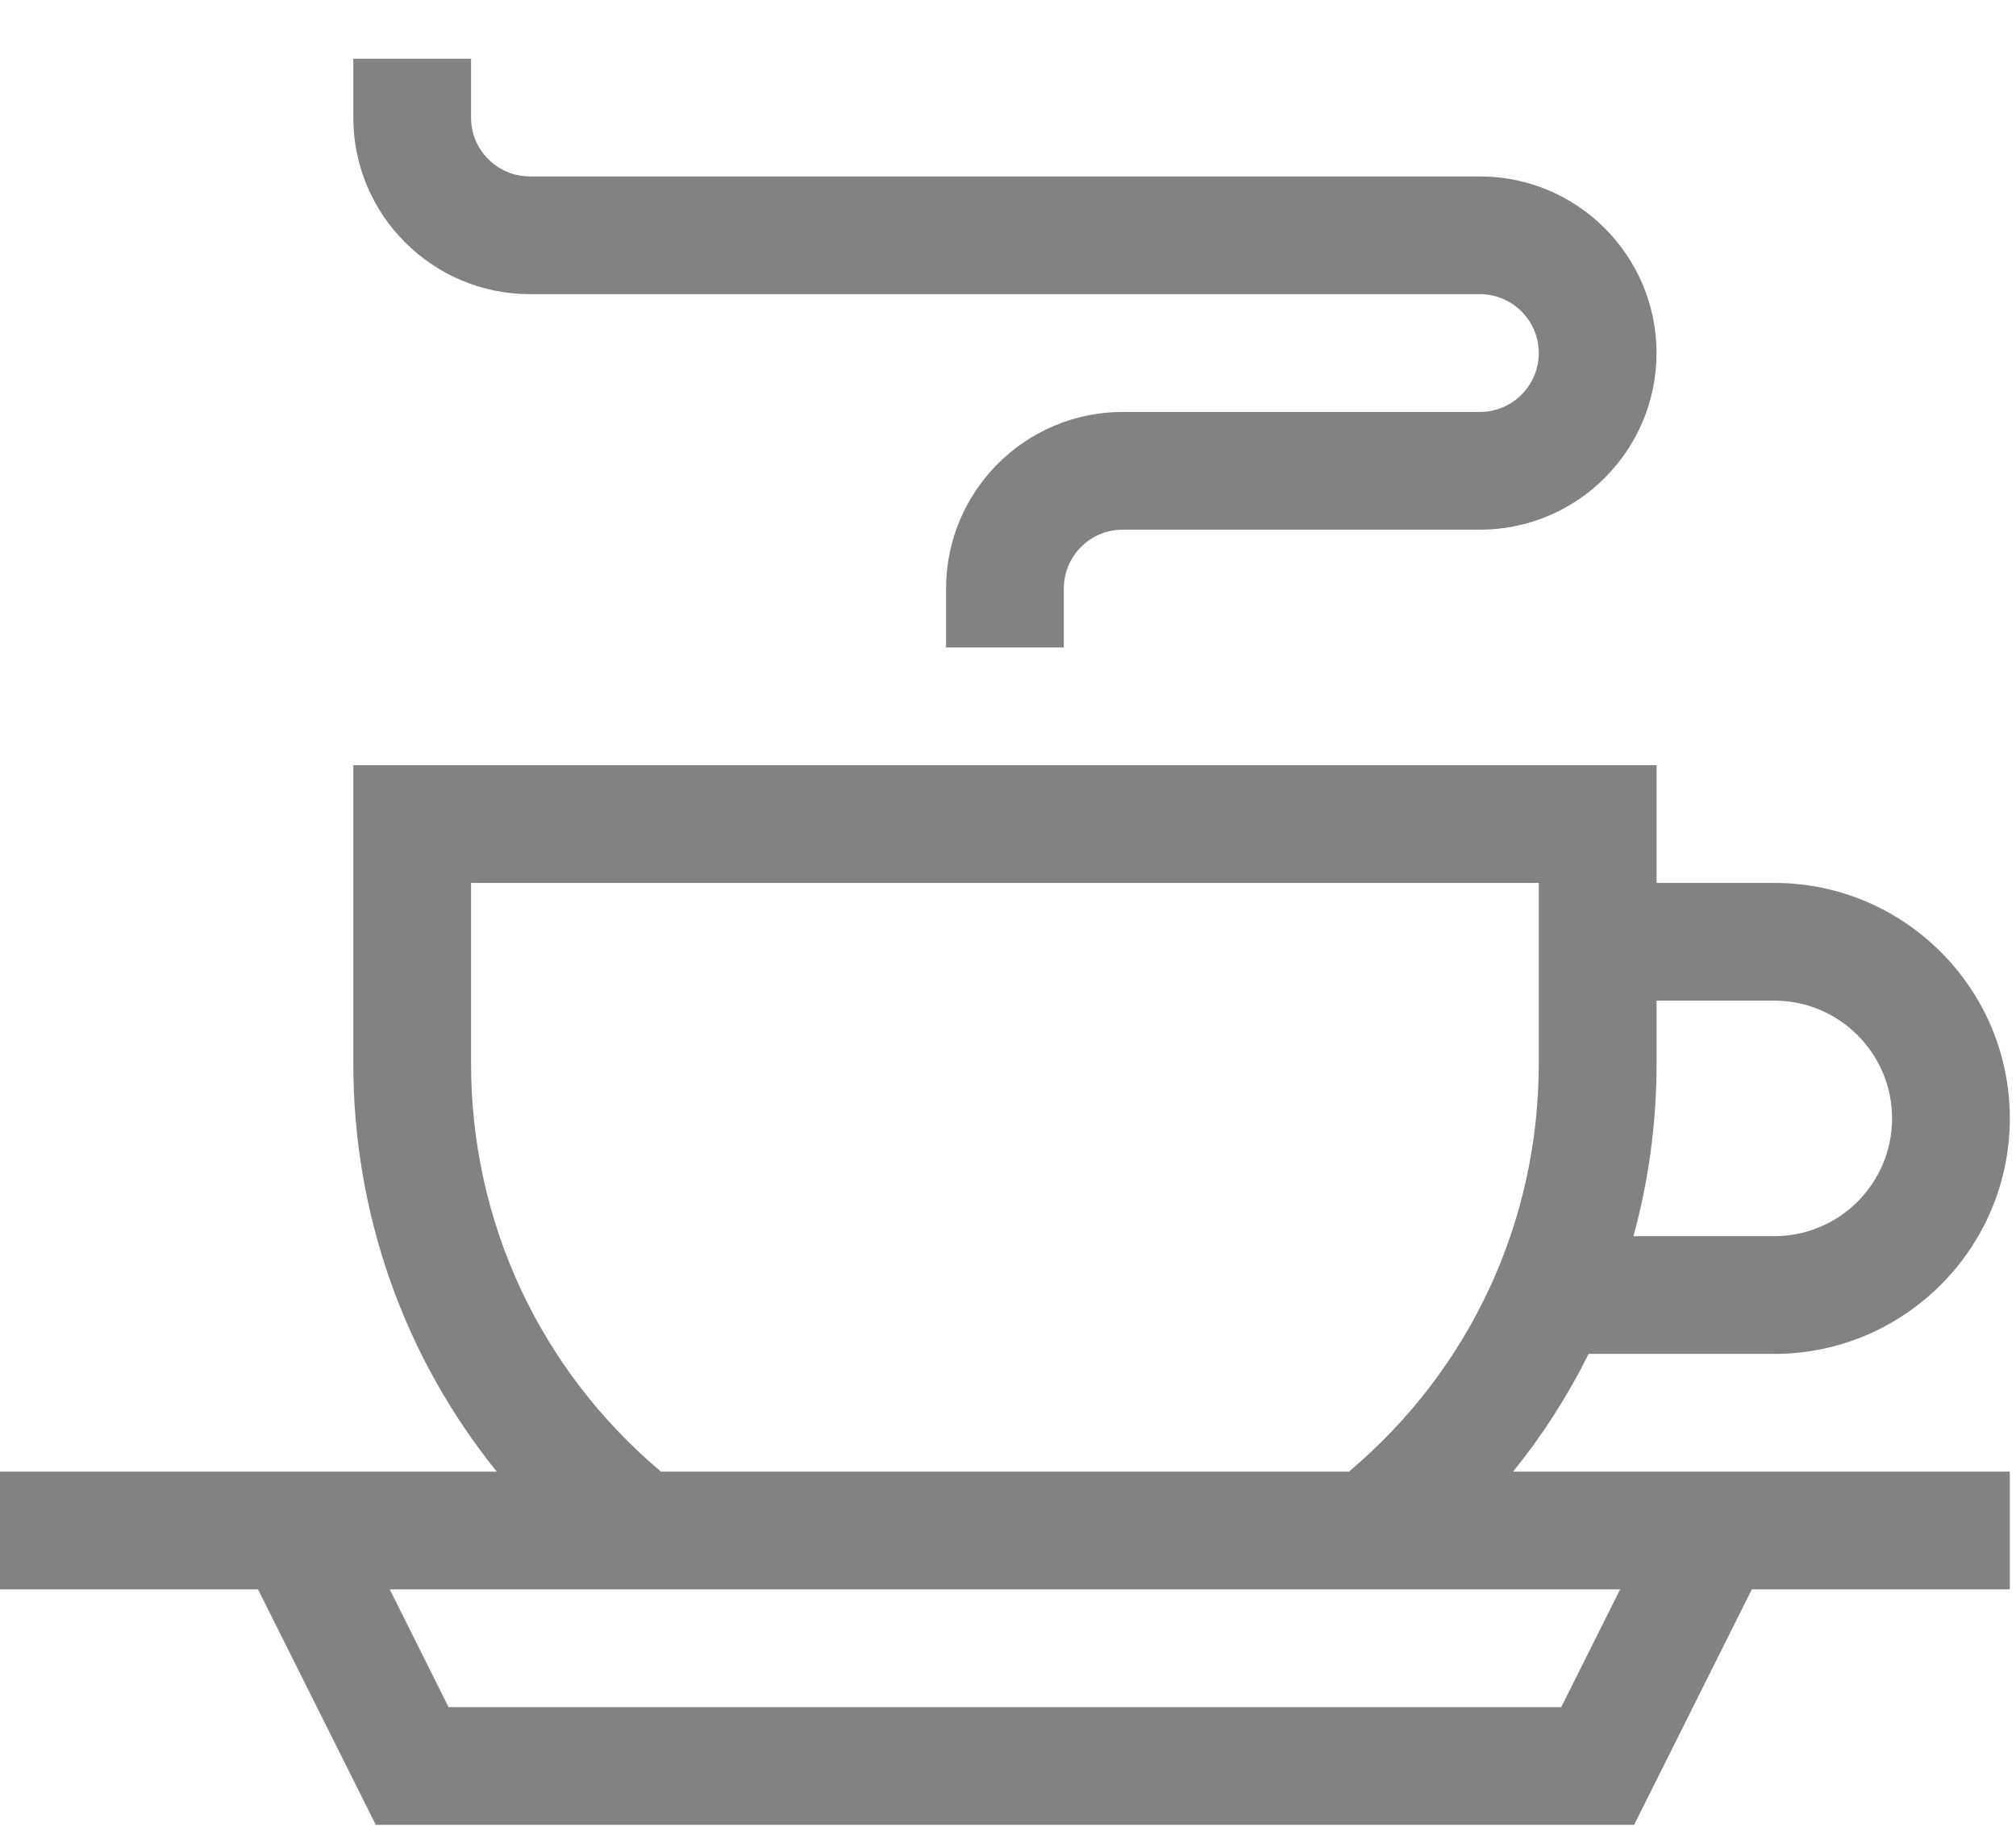
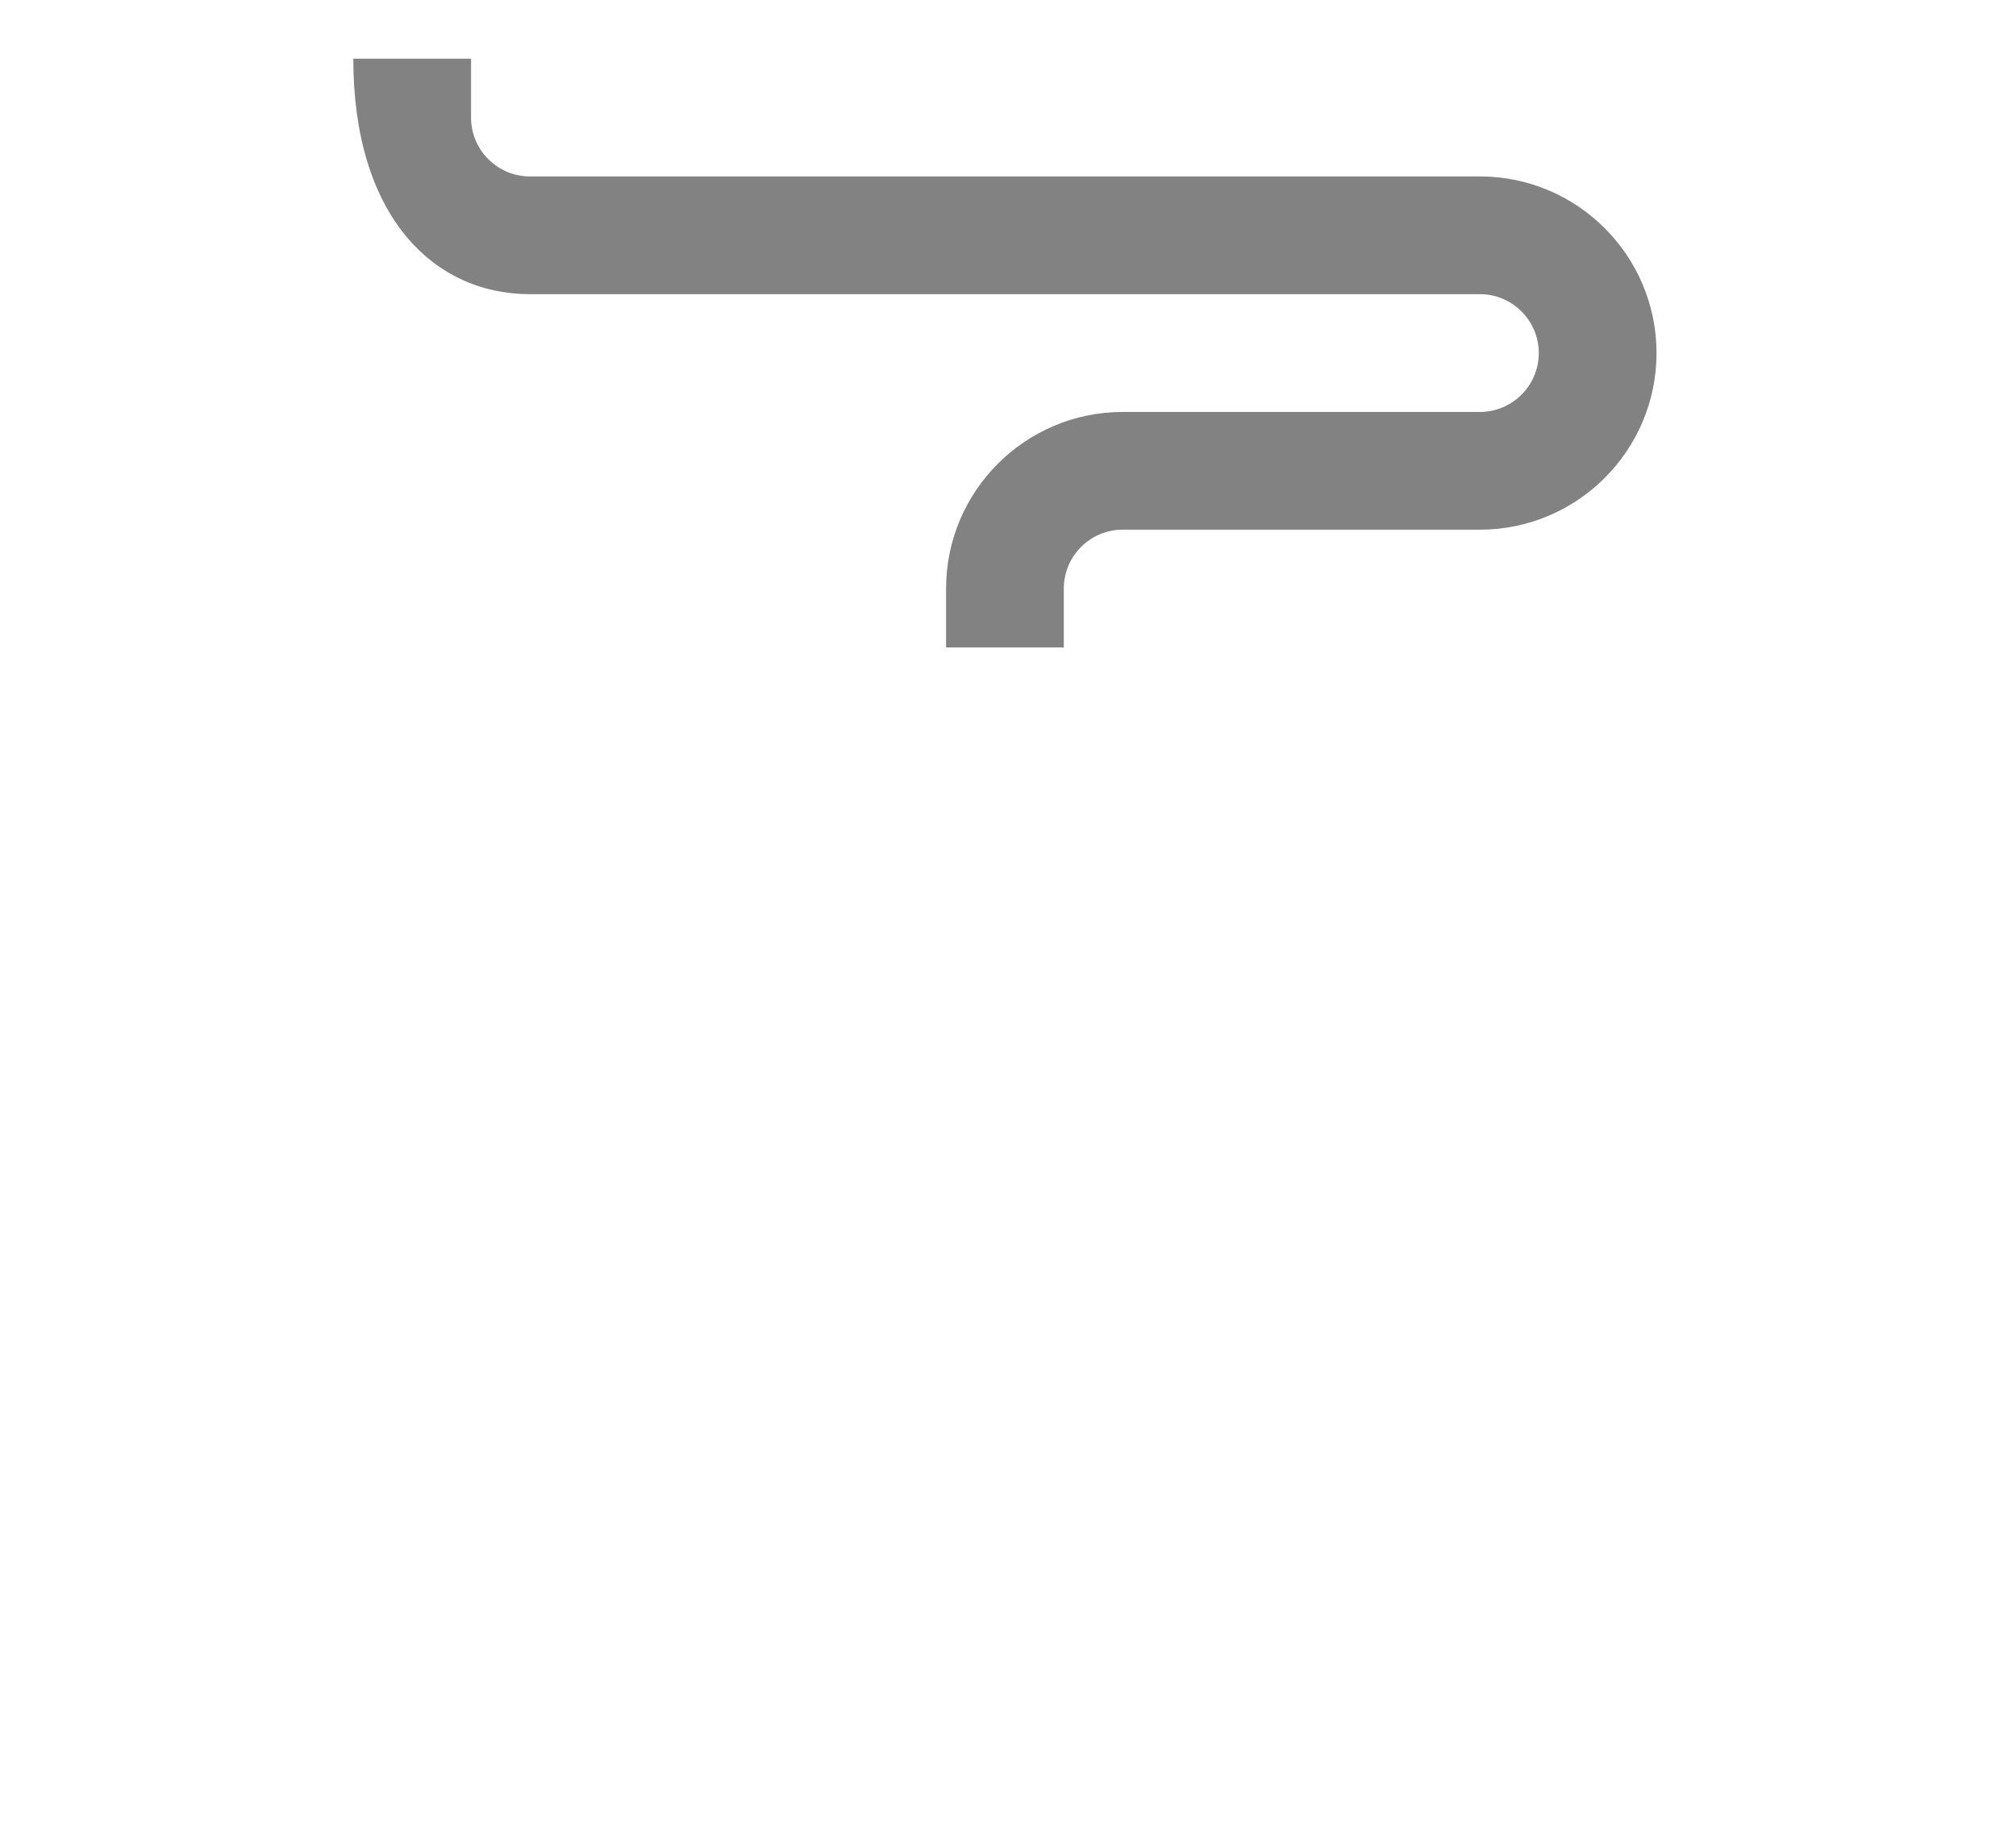
<svg xmlns="http://www.w3.org/2000/svg" width="32" height="29" viewBox="0 0 32 29" fill="none">
-   <path d="M8.412 4.67H23.491C24.006 4.67 24.425 5.09 24.425 5.605C24.425 6.12 24.006 6.54 23.491 6.54H17.82C16.274 6.54 15.017 7.798 15.017 9.344V10.278H16.886V9.344C16.886 8.828 17.305 8.409 17.82 8.409H23.491C25.037 8.409 26.294 7.151 26.294 5.605C26.294 4.059 25.037 2.801 23.491 2.801H8.412C7.896 2.801 7.477 2.382 7.477 1.867V0.932H5.608V1.867C5.608 3.413 6.866 4.67 8.412 4.67Z" fill="#828282" />
-   <path d="M25.216 21.494H28.164C30.225 21.494 31.902 19.817 31.902 17.755C31.902 15.694 30.225 14.017 28.164 14.017H26.295V12.148H5.608V16.883C5.608 19.28 6.419 21.546 7.885 23.363H0V25.232H4.096L5.965 28.971H25.938L27.807 25.232H31.902V23.363H24.017C24.486 22.783 24.887 22.156 25.216 21.494ZM28.164 15.886C29.195 15.886 30.033 16.725 30.033 17.755C30.033 18.786 29.195 19.625 28.164 19.625H25.928C26.169 18.744 26.295 17.823 26.295 16.883V15.886H28.164ZM7.477 16.883V14.017H24.425V16.883C24.425 19.403 23.33 21.747 21.411 23.363H10.492C8.572 21.747 7.477 19.403 7.477 16.883ZM24.782 27.102H7.12L6.186 25.232H25.717L24.782 27.102Z" fill="#828282" />
+   <path d="M8.412 4.67H23.491C24.006 4.67 24.425 5.09 24.425 5.605C24.425 6.12 24.006 6.54 23.491 6.54H17.82C16.274 6.54 15.017 7.798 15.017 9.344V10.278H16.886V9.344C16.886 8.828 17.305 8.409 17.82 8.409H23.491C25.037 8.409 26.294 7.151 26.294 5.605C26.294 4.059 25.037 2.801 23.491 2.801H8.412C7.896 2.801 7.477 2.382 7.477 1.867V0.932H5.608C5.608 3.413 6.866 4.67 8.412 4.67Z" fill="#828282" />
</svg>